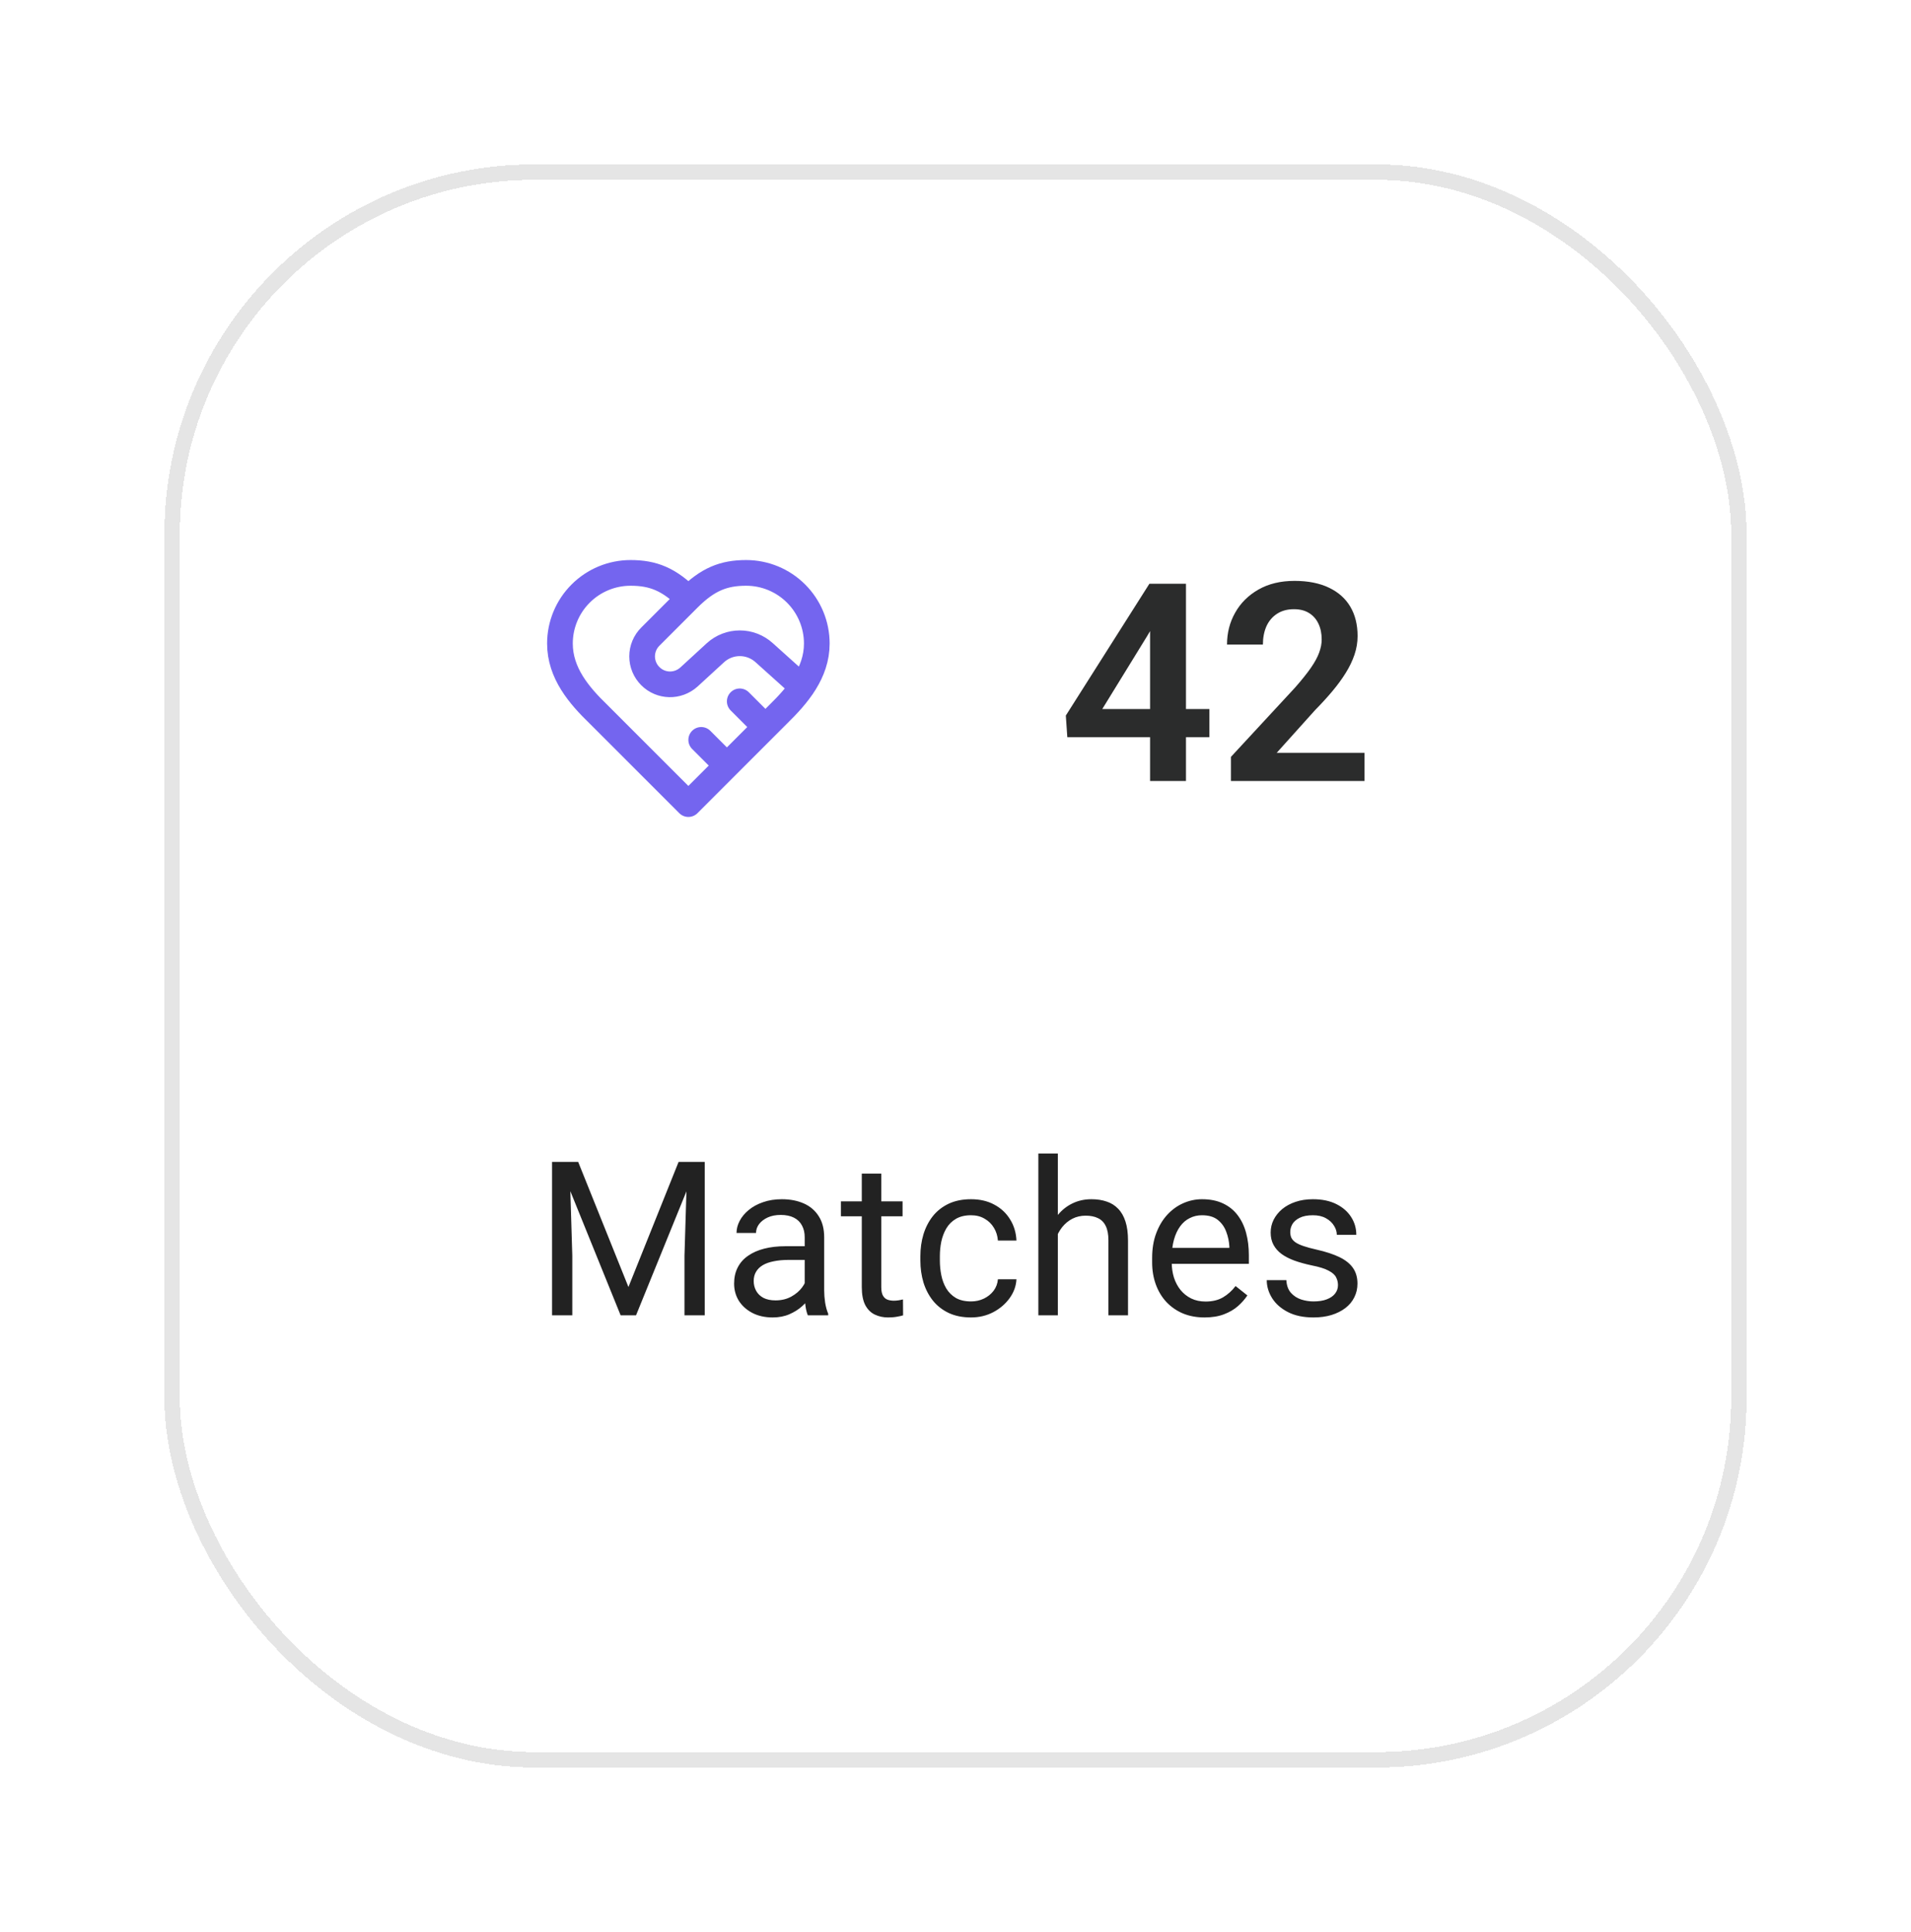
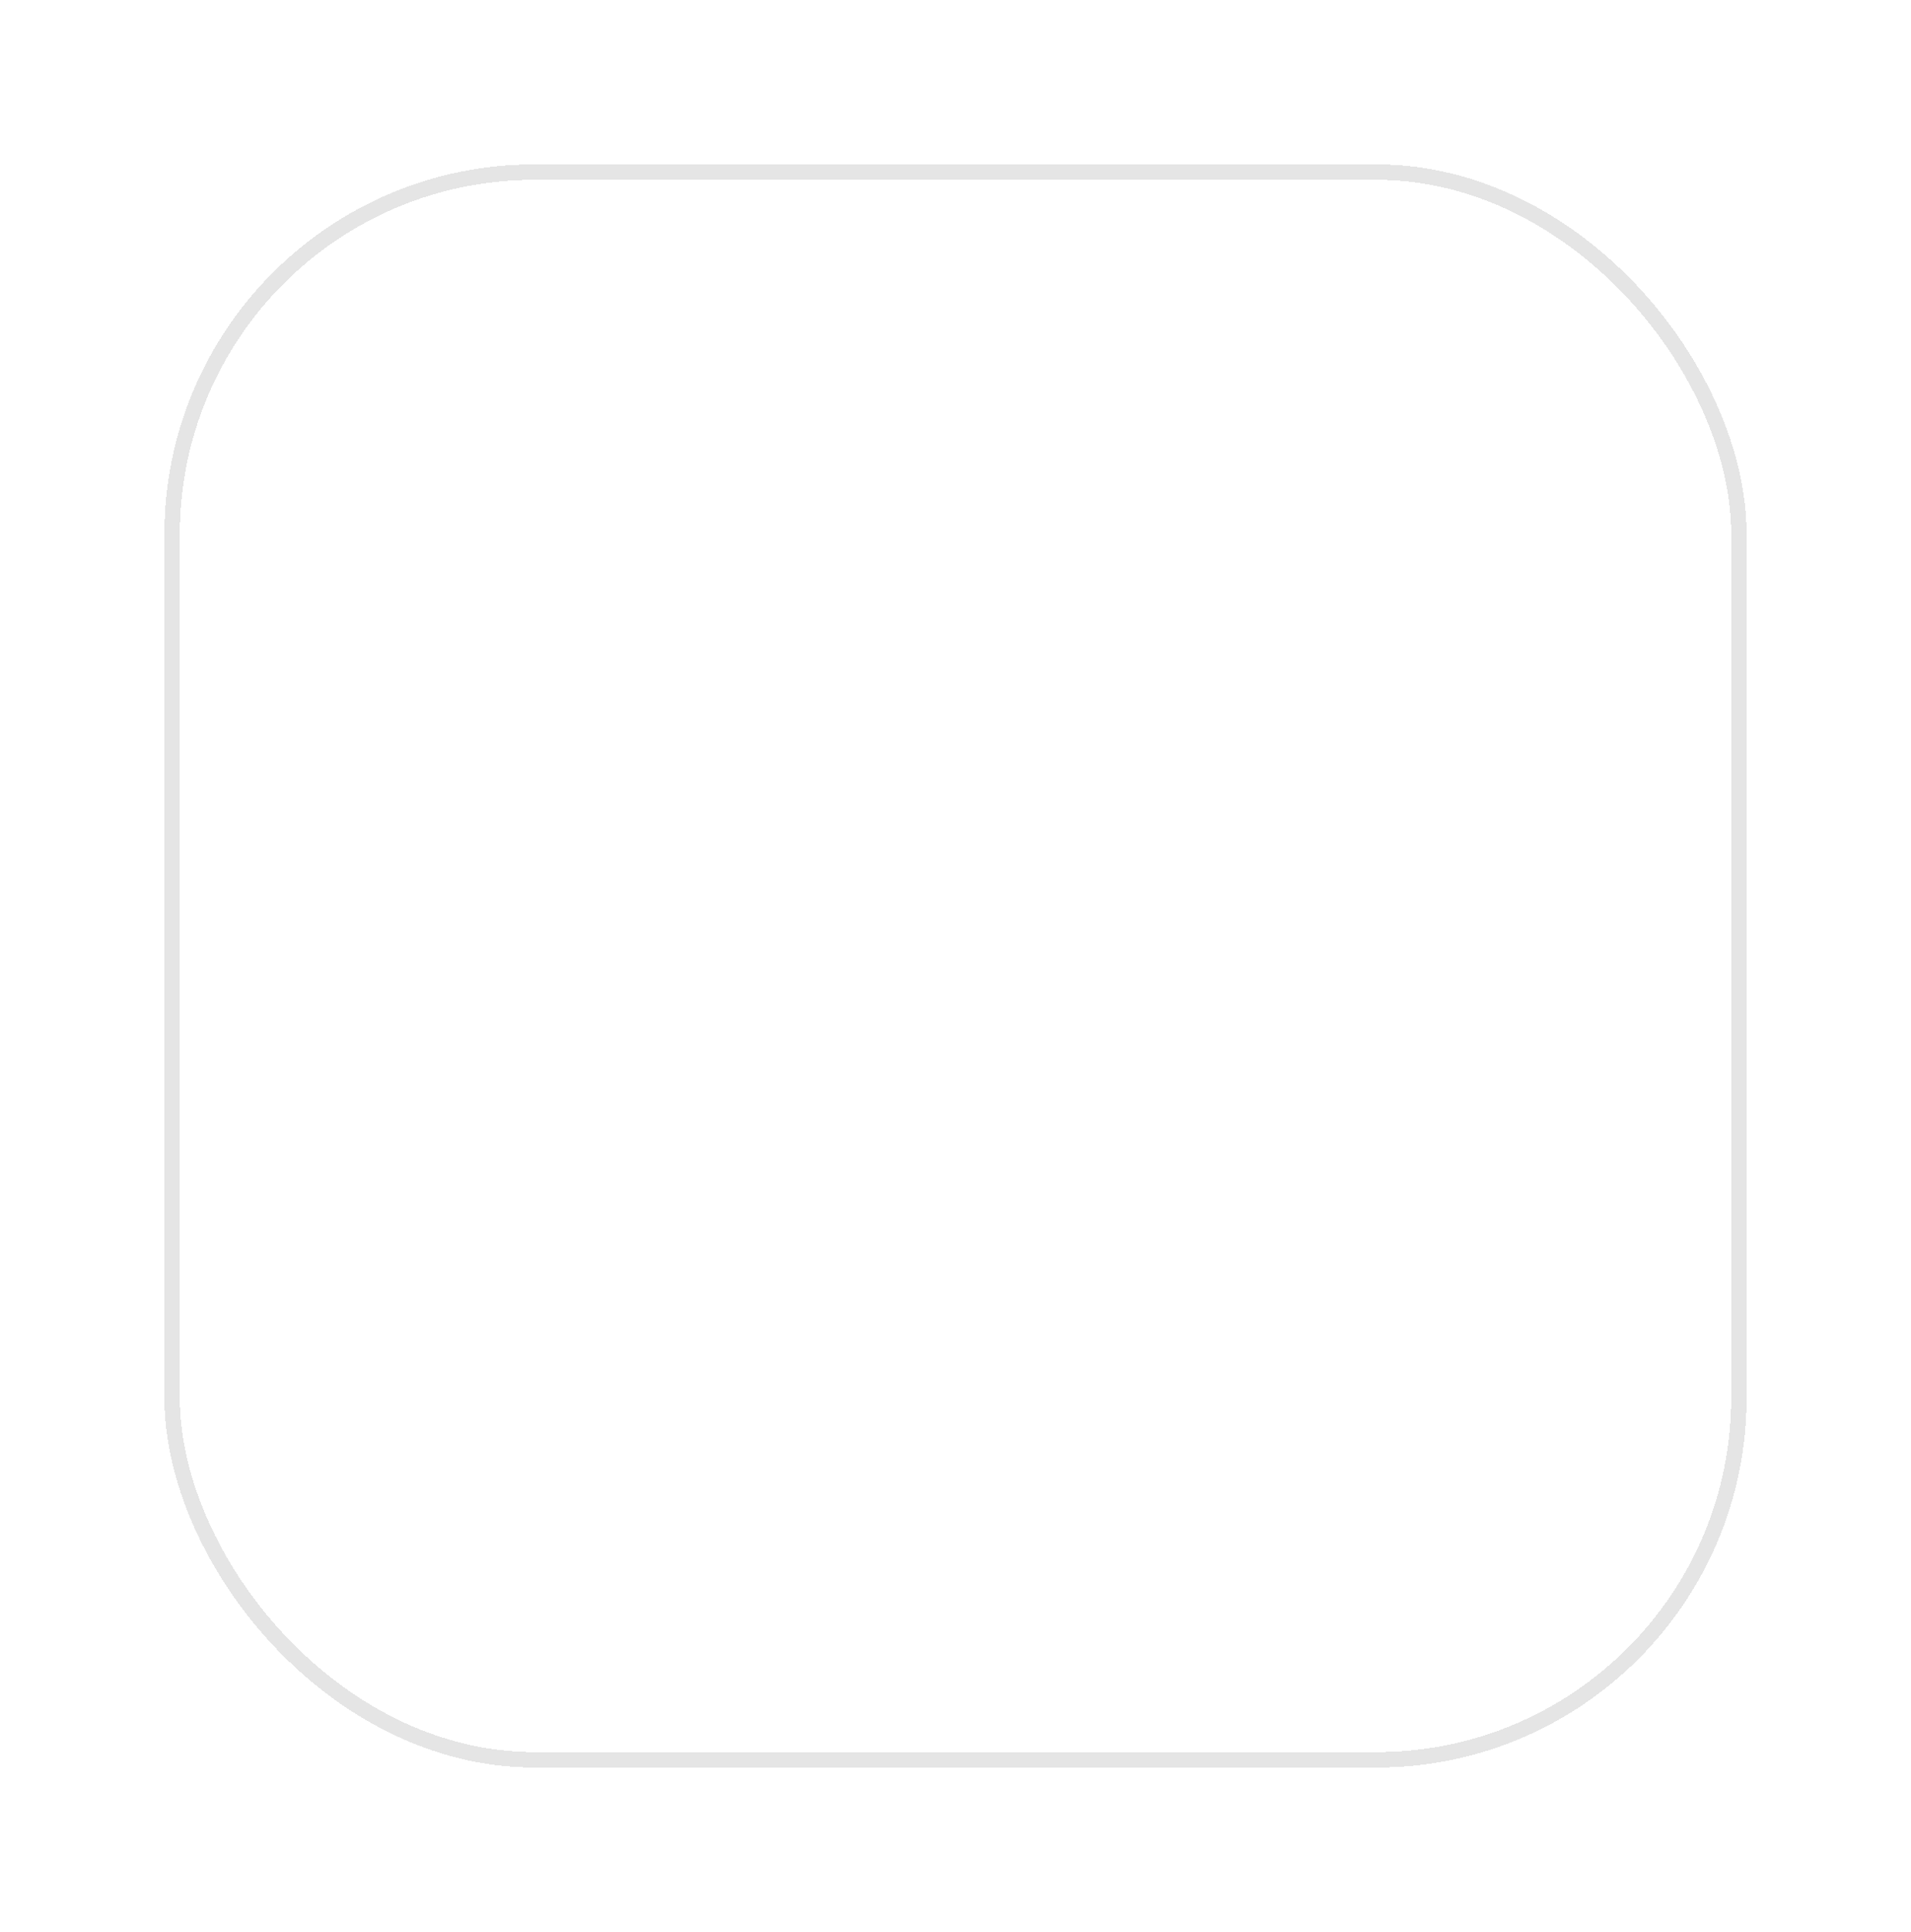
<svg xmlns="http://www.w3.org/2000/svg" width="186" height="188" viewBox="0 0 186 188" fill="none">
  <g filter="url(#filter0_d_235_1096)">
-     <rect x="16" y="16" width="154" height="156" rx="36" fill="white" shape-rendering="crispEdges" />
    <rect x="16.75" y="16.75" width="152.5" height="154.5" rx="35.25" stroke="#E5E5E5" stroke-width="1.5" shape-rendering="crispEdges" />
-     <path d="M67 58.25C68.875 56.375 70.425 55.75 72.625 55.75C74.448 55.75 76.197 56.474 77.486 57.764C78.776 59.053 79.5 60.802 79.5 62.625C79.5 65.487 77.612 67.675 75.75 69.5L67 78.25L58.25 69.5C56.375 67.688 54.5 65.5 54.5 62.625C54.5 60.802 55.224 59.053 56.514 57.764C57.803 56.474 59.552 55.75 61.375 55.75C63.575 55.75 65.125 56.375 67 58.25ZM67 58.25L63.3 61.95C63.046 62.202 62.844 62.502 62.707 62.832C62.569 63.163 62.498 63.517 62.498 63.875C62.498 64.233 62.569 64.587 62.707 64.918C62.844 65.248 63.046 65.548 63.3 65.8C64.325 66.825 65.963 66.862 67.05 65.888L69.638 63.513C70.286 62.924 71.13 62.598 72.006 62.598C72.882 62.598 73.726 62.924 74.375 63.513L78.075 66.838M74.5 70.75L72 68.25M70.75 74.5L68.25 72" stroke="#7465EF" stroke-width="2.5" stroke-linecap="round" stroke-linejoin="round" />
-     <path d="M117.713 68.999V71.742H103.883L103.738 69.632L111.873 56.805H114.654L111.648 61.907L107.285 68.999H117.713ZM115.432 56.805V76H111.938V56.805H115.432ZM132.808 73.258V76H119.809V73.653L126.045 66.916C126.695 66.178 127.209 65.537 127.587 64.992C127.965 64.447 128.233 63.955 128.392 63.515C128.559 63.067 128.642 62.641 128.642 62.236C128.642 61.648 128.537 61.133 128.326 60.694C128.115 60.246 127.807 59.898 127.403 59.652C127.007 59.406 126.52 59.283 125.939 59.283C125.298 59.283 124.749 59.433 124.292 59.731C123.843 60.022 123.5 60.426 123.263 60.944C123.035 61.463 122.92 62.056 122.92 62.724H119.427C119.427 61.59 119.69 60.558 120.218 59.626C120.745 58.685 121.501 57.934 122.485 57.372C123.47 56.809 124.639 56.528 125.992 56.528C127.311 56.528 128.427 56.748 129.341 57.187C130.255 57.618 130.949 58.233 131.424 59.033C131.898 59.833 132.136 60.786 132.136 61.894C132.136 62.509 132.035 63.115 131.833 63.713C131.63 64.311 131.345 64.904 130.976 65.493C130.615 66.073 130.185 66.662 129.684 67.259C129.183 67.857 128.625 68.468 128.009 69.092L124.265 73.258H132.808Z" fill="#2B2C2C" />
-     <path d="M54.358 113.07H56.276L61.167 125.242L66.048 113.07H67.976L61.905 128H60.408L54.358 113.07ZM53.733 113.07H55.425L55.702 122.176V128H53.733V113.07ZM66.899 113.07H68.591V128H66.622V122.176L66.899 113.07ZM78.322 126.103V120.392C78.322 119.954 78.233 119.575 78.055 119.253C77.884 118.925 77.624 118.672 77.276 118.495C76.927 118.317 76.497 118.228 75.984 118.228C75.505 118.228 75.085 118.31 74.723 118.474C74.367 118.638 74.087 118.854 73.882 119.12C73.684 119.387 73.585 119.674 73.585 119.981H71.688C71.688 119.585 71.79 119.192 71.995 118.802C72.2 118.413 72.494 118.061 72.877 117.746C73.267 117.425 73.731 117.172 74.272 116.987C74.818 116.796 75.427 116.7 76.097 116.7C76.903 116.7 77.614 116.837 78.23 117.11C78.852 117.384 79.337 117.797 79.686 118.351C80.041 118.898 80.219 119.585 80.219 120.412V125.58C80.219 125.949 80.249 126.342 80.311 126.759C80.379 127.176 80.478 127.535 80.608 127.836V128H78.629C78.534 127.781 78.459 127.491 78.404 127.128C78.349 126.759 78.322 126.417 78.322 126.103ZM78.65 121.273L78.67 122.606H76.753C76.213 122.606 75.731 122.651 75.307 122.74C74.883 122.822 74.528 122.948 74.241 123.119C73.954 123.29 73.735 123.505 73.585 123.765C73.434 124.018 73.359 124.315 73.359 124.657C73.359 125.006 73.438 125.324 73.595 125.611C73.752 125.898 73.988 126.127 74.302 126.298C74.624 126.462 75.017 126.544 75.481 126.544C76.062 126.544 76.575 126.421 77.019 126.175C77.464 125.929 77.816 125.628 78.076 125.272C78.342 124.917 78.486 124.572 78.506 124.237L79.316 125.149C79.269 125.437 79.139 125.754 78.927 126.103C78.715 126.452 78.431 126.787 78.076 127.108C77.727 127.422 77.31 127.686 76.825 127.897C76.346 128.103 75.806 128.205 75.205 128.205C74.453 128.205 73.793 128.058 73.226 127.764C72.665 127.47 72.228 127.077 71.913 126.585C71.606 126.086 71.452 125.529 71.452 124.914C71.452 124.319 71.568 123.796 71.8 123.345C72.033 122.887 72.368 122.507 72.805 122.207C73.243 121.899 73.769 121.667 74.384 121.509C74.999 121.352 75.686 121.273 76.445 121.273H78.65ZM87.848 116.905V118.361H81.849V116.905H87.848ZM83.879 114.208H85.776V125.252C85.776 125.628 85.835 125.912 85.951 126.103C86.067 126.294 86.217 126.421 86.402 126.482C86.586 126.544 86.785 126.575 86.997 126.575C87.154 126.575 87.318 126.561 87.489 126.534C87.666 126.5 87.8 126.472 87.889 126.452L87.899 128C87.749 128.048 87.55 128.092 87.304 128.133C87.065 128.181 86.774 128.205 86.433 128.205C85.968 128.205 85.54 128.113 85.151 127.928C84.761 127.744 84.45 127.436 84.218 127.005C83.992 126.568 83.879 125.98 83.879 125.242V114.208ZM94.513 126.646C94.964 126.646 95.381 126.554 95.764 126.37C96.147 126.185 96.461 125.932 96.707 125.611C96.953 125.283 97.093 124.91 97.127 124.493H98.932C98.898 125.149 98.676 125.761 98.266 126.329C97.862 126.889 97.332 127.344 96.676 127.692C96.02 128.034 95.299 128.205 94.513 128.205C93.679 128.205 92.951 128.058 92.329 127.764C91.713 127.47 91.201 127.067 90.79 126.554C90.387 126.042 90.083 125.454 89.878 124.791C89.68 124.121 89.581 123.413 89.581 122.668V122.237C89.581 121.492 89.68 120.788 89.878 120.125C90.083 119.455 90.387 118.864 90.79 118.351C91.201 117.838 91.713 117.435 92.329 117.141C92.951 116.847 93.679 116.7 94.513 116.7C95.381 116.7 96.14 116.878 96.789 117.233C97.439 117.582 97.948 118.061 98.317 118.669C98.693 119.271 98.898 119.954 98.932 120.72H97.127C97.093 120.262 96.963 119.848 96.738 119.479C96.519 119.11 96.218 118.816 95.835 118.597C95.46 118.372 95.019 118.259 94.513 118.259C93.932 118.259 93.443 118.375 93.046 118.607C92.657 118.833 92.346 119.141 92.113 119.53C91.888 119.913 91.724 120.34 91.621 120.812C91.525 121.277 91.478 121.752 91.478 122.237V122.668C91.478 123.153 91.525 123.632 91.621 124.104C91.717 124.575 91.877 125.002 92.103 125.385C92.335 125.768 92.647 126.076 93.036 126.308C93.433 126.534 93.925 126.646 94.513 126.646ZM102.962 112.25V128H101.065V112.25H102.962ZM102.511 122.032L101.721 122.001C101.728 121.243 101.841 120.542 102.06 119.899C102.278 119.25 102.586 118.686 102.982 118.208C103.379 117.729 103.851 117.36 104.397 117.1C104.951 116.833 105.563 116.7 106.233 116.7C106.78 116.7 107.272 116.775 107.709 116.926C108.147 117.069 108.52 117.302 108.827 117.623C109.142 117.944 109.381 118.361 109.545 118.874C109.709 119.38 109.791 119.999 109.791 120.73V128H107.884V120.709C107.884 120.128 107.798 119.664 107.627 119.315C107.457 118.959 107.207 118.703 106.879 118.546C106.551 118.382 106.147 118.3 105.669 118.3C105.197 118.3 104.767 118.399 104.377 118.597C103.994 118.795 103.663 119.069 103.382 119.417C103.109 119.766 102.894 120.166 102.736 120.617C102.586 121.062 102.511 121.533 102.511 122.032ZM117.235 128.205C116.463 128.205 115.762 128.075 115.133 127.815C114.511 127.549 113.975 127.176 113.523 126.698C113.079 126.219 112.737 125.652 112.498 124.996C112.259 124.339 112.139 123.622 112.139 122.842V122.412C112.139 121.509 112.272 120.706 112.539 120.002C112.806 119.291 113.168 118.689 113.626 118.197C114.084 117.705 114.604 117.333 115.185 117.08C115.766 116.827 116.367 116.7 116.989 116.7C117.782 116.7 118.466 116.837 119.04 117.11C119.621 117.384 120.096 117.767 120.465 118.259C120.834 118.744 121.108 119.318 121.286 119.981C121.463 120.638 121.552 121.355 121.552 122.135V122.986H113.267V121.438H119.655V121.294C119.628 120.802 119.525 120.323 119.348 119.858C119.177 119.394 118.903 119.011 118.527 118.71C118.151 118.409 117.639 118.259 116.989 118.259C116.559 118.259 116.162 118.351 115.8 118.536C115.438 118.713 115.126 118.98 114.867 119.335C114.607 119.691 114.405 120.125 114.262 120.638C114.118 121.15 114.046 121.742 114.046 122.412V122.842C114.046 123.369 114.118 123.864 114.262 124.329C114.412 124.787 114.627 125.19 114.908 125.539C115.195 125.888 115.54 126.161 115.943 126.359C116.354 126.558 116.818 126.657 117.338 126.657C118.008 126.657 118.575 126.52 119.04 126.247C119.505 125.973 119.912 125.607 120.26 125.149L121.409 126.062C121.169 126.424 120.865 126.77 120.496 127.098C120.127 127.426 119.672 127.692 119.132 127.897C118.599 128.103 117.967 128.205 117.235 128.205ZM130.227 125.057C130.227 124.784 130.166 124.531 130.042 124.298C129.926 124.059 129.684 123.844 129.314 123.652C128.952 123.454 128.405 123.283 127.674 123.14C127.059 123.01 126.501 122.856 126.002 122.678C125.51 122.5 125.09 122.285 124.741 122.032C124.399 121.779 124.136 121.482 123.952 121.14C123.767 120.798 123.675 120.398 123.675 119.94C123.675 119.503 123.771 119.089 123.962 118.7C124.16 118.31 124.437 117.965 124.792 117.664C125.155 117.363 125.589 117.127 126.095 116.957C126.601 116.786 127.165 116.7 127.787 116.7C128.675 116.7 129.434 116.857 130.063 117.172C130.692 117.486 131.174 117.907 131.509 118.433C131.844 118.953 132.011 119.53 132.011 120.166H130.114C130.114 119.858 130.022 119.561 129.837 119.274C129.66 118.98 129.396 118.737 129.048 118.546C128.706 118.354 128.286 118.259 127.787 118.259C127.26 118.259 126.833 118.341 126.505 118.505C126.184 118.662 125.948 118.864 125.797 119.11C125.654 119.356 125.582 119.616 125.582 119.889C125.582 120.094 125.616 120.279 125.685 120.443C125.76 120.6 125.89 120.747 126.074 120.884C126.259 121.014 126.519 121.137 126.854 121.253C127.188 121.369 127.616 121.485 128.135 121.602C129.044 121.807 129.793 122.053 130.381 122.34C130.969 122.627 131.406 122.979 131.693 123.396C131.98 123.813 132.124 124.319 132.124 124.914C132.124 125.399 132.021 125.843 131.816 126.247C131.618 126.65 131.328 126.999 130.945 127.292C130.569 127.58 130.118 127.805 129.591 127.969C129.072 128.126 128.487 128.205 127.838 128.205C126.86 128.205 126.033 128.031 125.356 127.682C124.68 127.333 124.167 126.882 123.818 126.329C123.47 125.775 123.295 125.19 123.295 124.575H125.203C125.23 125.095 125.38 125.508 125.654 125.816C125.927 126.117 126.262 126.332 126.659 126.462C127.055 126.585 127.448 126.646 127.838 126.646C128.357 126.646 128.792 126.578 129.14 126.441C129.496 126.305 129.766 126.117 129.95 125.877C130.135 125.638 130.227 125.365 130.227 125.057Z" fill="#222222" />
  </g>
  <defs>
    <filter id="filter0_d_235_1096" x="0" y="0" width="186" height="188" filterUnits="userSpaceOnUse" color-interpolation-filters="sRGB">
      <feFlood flood-opacity="0" result="BackgroundImageFix" />
      <feColorMatrix in="SourceAlpha" type="matrix" values="0 0 0 0 0 0 0 0 0 0 0 0 0 0 0 0 0 0 127 0" result="hardAlpha" />
      <feOffset />
      <feGaussianBlur stdDeviation="8" />
      <feComposite in2="hardAlpha" operator="out" />
      <feColorMatrix type="matrix" values="0 0 0 0 0.133 0 0 0 0 0.133 0 0 0 0 0.133 0 0 0 0.1 0" />
      <feBlend mode="normal" in2="BackgroundImageFix" result="effect1_dropShadow_235_1096" />
      <feBlend mode="normal" in="SourceGraphic" in2="effect1_dropShadow_235_1096" result="shape" />
    </filter>
  </defs>
</svg>